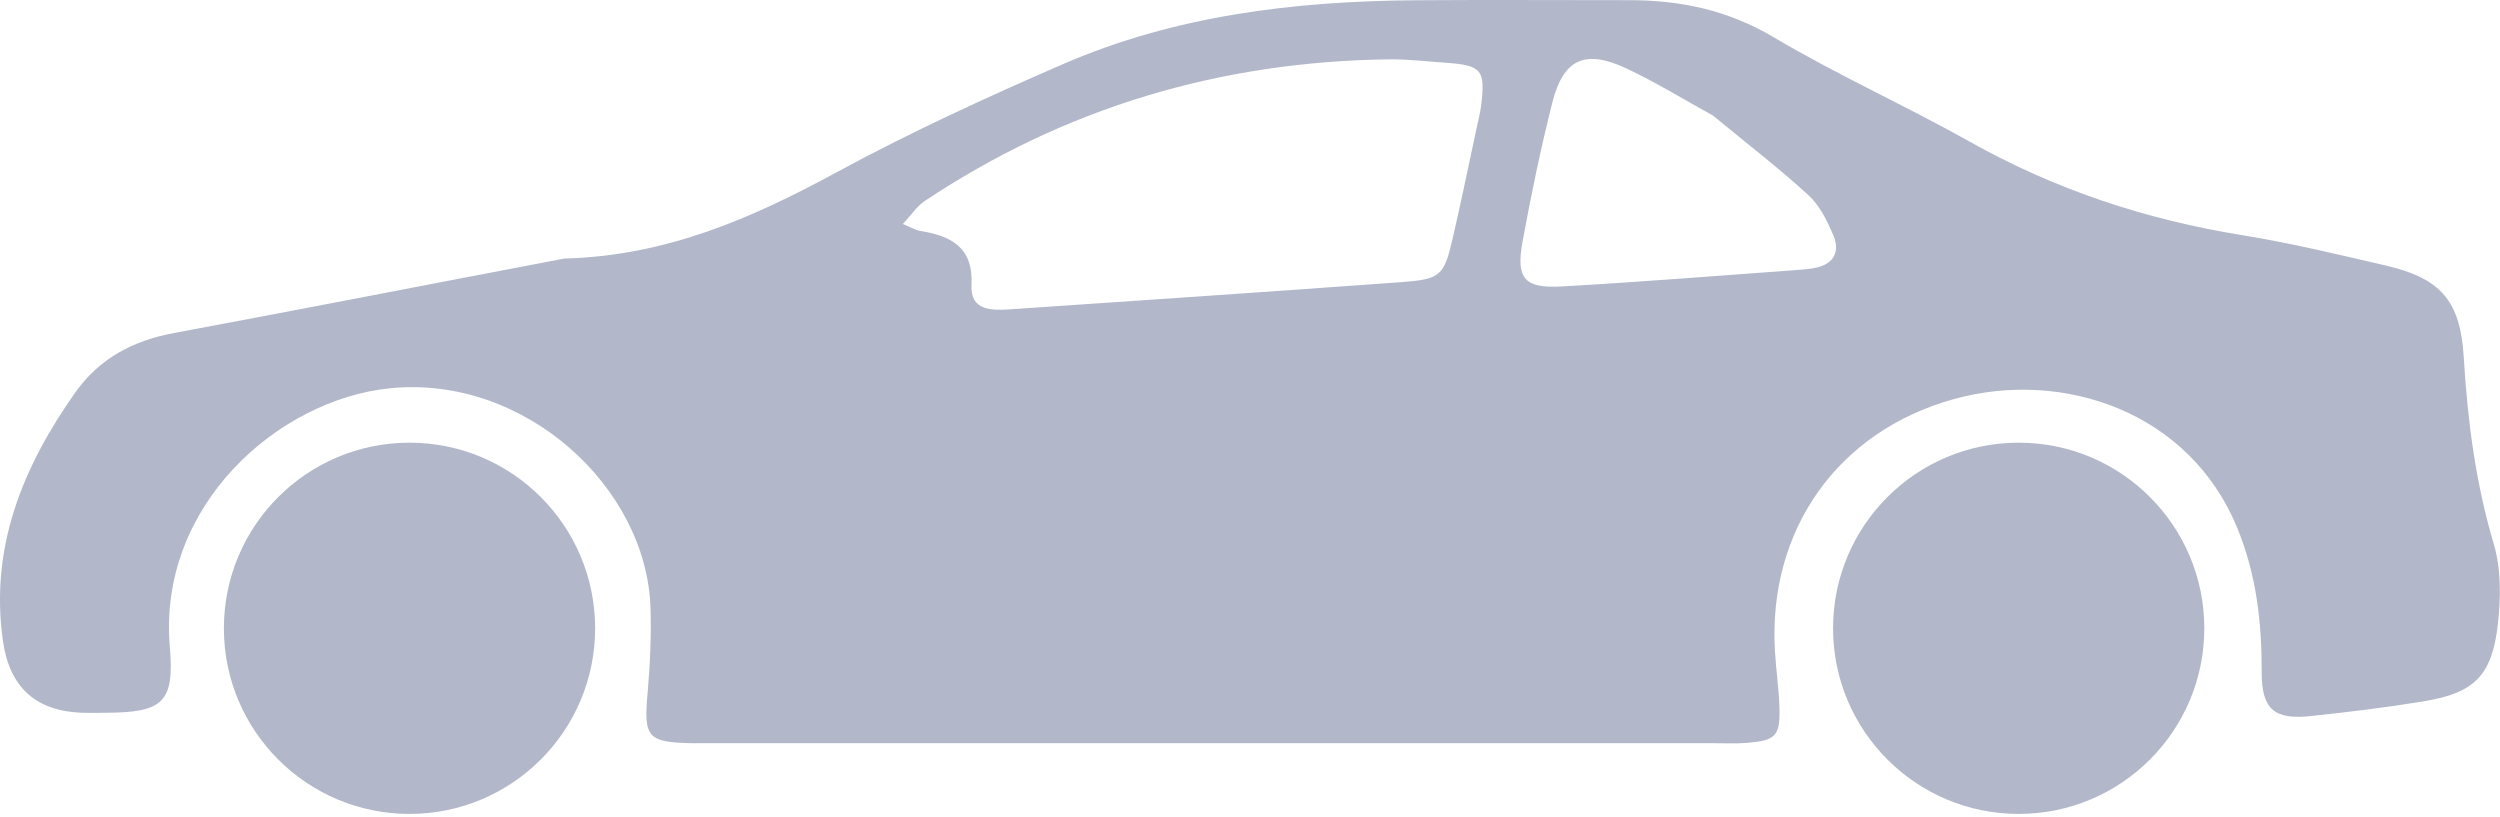
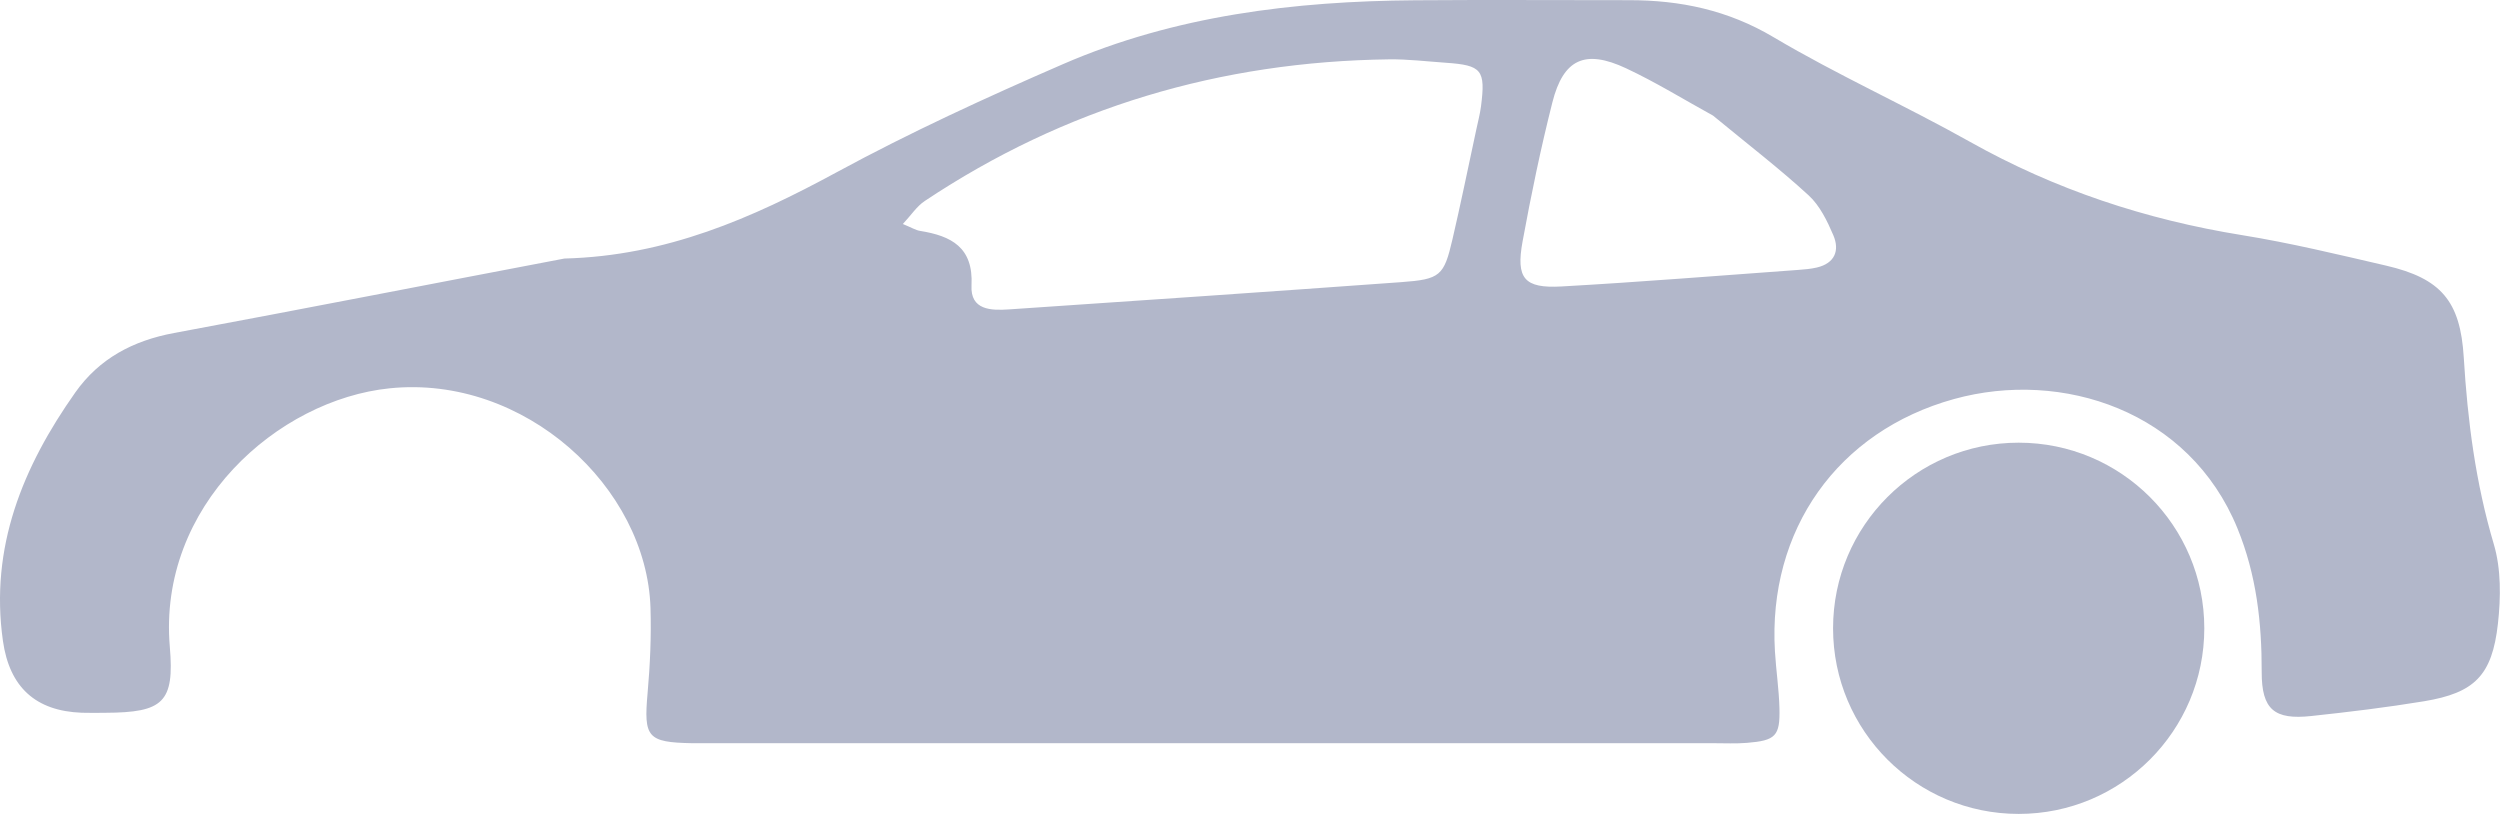
<svg xmlns="http://www.w3.org/2000/svg" width="526px" height="172px" version="1.1" xml:space="preserve" style="fill-rule:evenodd;clip-rule:evenodd;stroke-linejoin:round;stroke-miterlimit:2;">
  <g transform="matrix(1,0,0,1,-509.886,-1110.26)">
    <g transform="matrix(1,0,0,1,399.097,247.816)">
      <g transform="matrix(1,0,0,1,0.903,0.184)">
        <path d="M228.638,916.657C250.094,916.101 268.125,908.157 285.892,898.517C301.348,890.131 317.402,882.758 333.545,875.752C357.107,865.527 382.162,862.509 407.624,862.317C422.618,862.204 437.614,862.302 452.609,862.297C463.412,862.293 473.421,864.373 483.027,870.074C496.439,878.033 510.755,884.451 524.366,892.094C542.293,902.162 561.354,908.462 581.6,911.73C591.777,913.372 601.835,915.81 611.889,918.139C623.478,920.825 627.545,925.599 628.26,937.438C629.065,950.763 630.751,963.855 634.581,976.747C636.132,981.968 636.065,987.967 635.452,993.469C634.235,1004.4 630.523,1008.04 619.934,1009.8C612.061,1011.1 604.123,1012.06 596.186,1012.91C588.408,1013.75 585.731,1011.56 585.747,1003.64C585.769,993.228 584.654,983.238 580.645,973.429C570.54,948.704 543.762,939.937 521.043,946.209C496.53,952.976 481.806,973.792 483.334,999.321C483.573,1003.31 484.179,1007.28 484.281,1011.26C484.431,1017.13 483.478,1018.07 477.428,1018.56C475.11,1018.75 472.766,1018.63 470.433,1018.63C399.789,1018.63 329.144,1018.63 258.5,1018.63C257.5,1018.63 256.5,1018.65 255.501,1018.63C246.08,1018.45 245.309,1017.4 246.138,1008.09C246.666,1002.16 246.93,996.163 246.752,990.214C245.991,964.776 220.251,941.069 191.896,943.958C168.315,946.361 143.071,968.709 145.615,998.36C146.619,1010.06 144.205,1012.18 132.062,1012.23C130.396,1012.24 128.727,1012.28 127.064,1012.22C117.389,1011.85 111.885,1006.86 110.502,997.105C107.71,977.399 114.681,960.487 125.731,944.83C130.784,937.671 137.902,933.925 146.519,932.322C173.627,927.281 200.684,921.972 228.638,916.657M420.495,889.539C420.832,887.911 421.275,886.296 421.487,884.652C422.478,876.967 421.671,875.983 414.059,875.46C410.085,875.186 406.104,874.696 402.132,874.747C366.689,875.203 334.013,884.851 304.445,904.556C302.771,905.672 301.59,907.525 299.846,909.391C301.668,910.136 302.539,910.692 303.476,910.842C310.038,911.897 314.71,914.293 314.293,922.309C314.02,927.537 318.414,927.612 322.175,927.358C349.691,925.501 377.206,923.619 404.712,921.623C412.935,921.027 413.698,920.283 415.479,912.636C417.136,905.515 418.61,898.35 420.495,889.539M470.307,886.582C464.217,883.236 458.281,879.561 452,876.622C443.381,872.588 438.815,874.678 436.509,883.79C434.062,893.46 432.03,903.251 430.235,913.065C428.811,920.849 430.583,922.971 438.425,922.531C455.026,921.601 471.603,920.248 488.189,919.052C489.514,918.956 490.856,918.847 492.144,918.546C495.926,917.664 496.993,914.972 495.62,911.755C494.337,908.747 492.771,905.522 490.431,903.37C484.365,897.795 477.803,892.759 470.307,886.582Z" style="fill:#B2B7CA;fill-rule:nonzero;" />
      </g>
      <g transform="matrix(1,0,0,1,13.363,773.185)">
-         <circle cx="183.587" cy="221.453" r="39.054" style="fill:#B2B7CA;" />
-       </g>
+         </g>
      <g transform="matrix(1,0,0,1,351.933,773.185)">
        <circle cx="183.587" cy="221.453" r="39.054" style="fill:#B2B7CA;" />
      </g>
    </g>
  </g>
</svg>